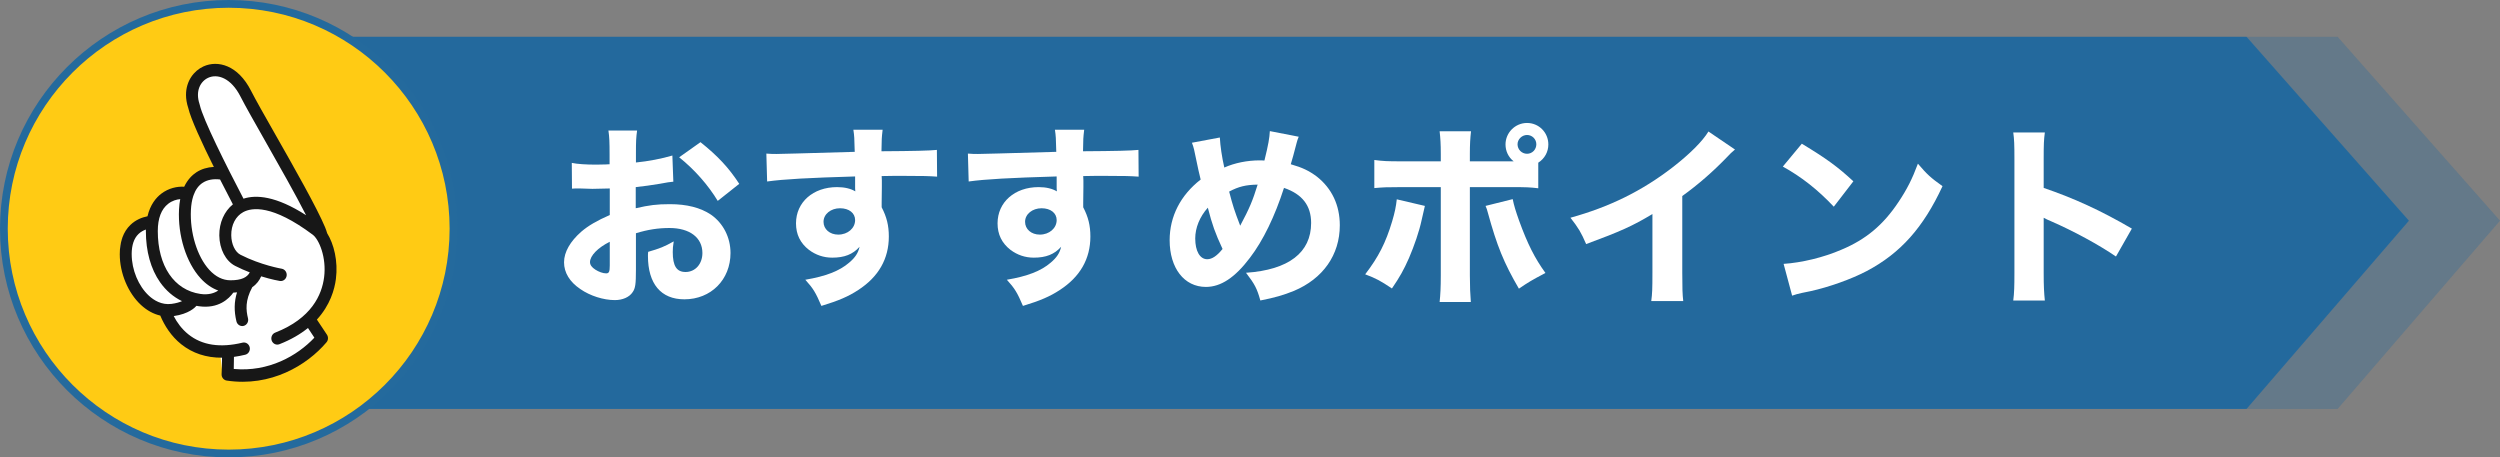
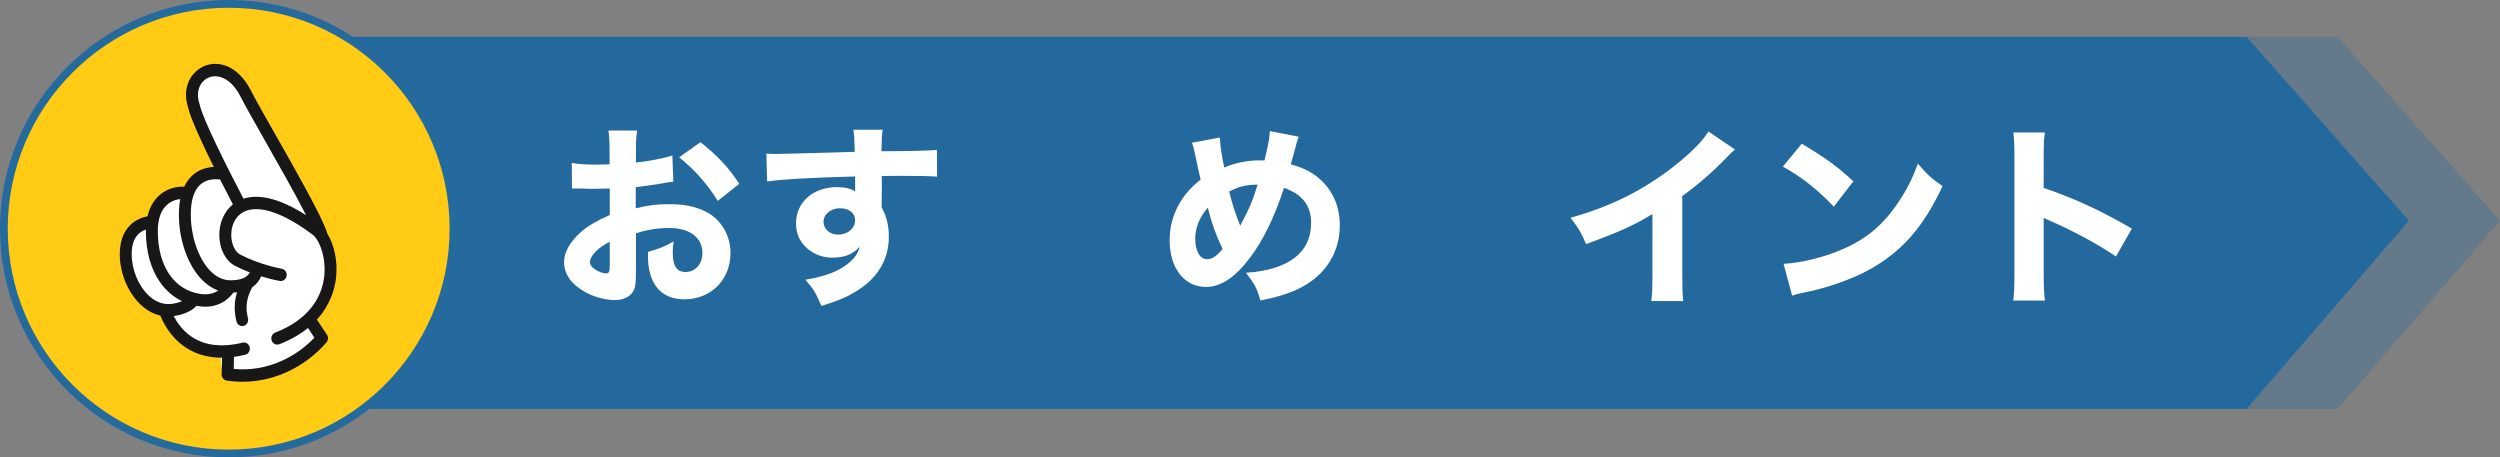
<svg xmlns="http://www.w3.org/2000/svg" id="_レイヤー_2" data-name="レイヤー 2" viewBox="0 0 1290 236">
  <rect x="0" y="0" width="1290" height="236" fill="#808080" stroke="none" />
  <defs>
    <style>
      .cls-1 {
        opacity: .3;
      }

      .cls-1, .cls-2, .cls-3, .cls-4, .cls-5 {
        stroke-width: 0px;
      }

      .cls-1, .cls-3 {
        fill: #246a9d;
      }

      .cls-2 {
        fill: #171717;
      }

      .cls-4 {
        fill: #ffcb14;
      }

      .cls-5 {
        fill: #fff;
      }
    </style>
  </defs>
  <g id="_レイヤー_1-2" data-name="レイヤー 1">
    <g>
      <polygon class="cls-3" points="1159.22 211 129 211 129 19 1159.22 19 1243 113.88 1159.22 211" />
      <polygon class="cls-1" points="1206.22 211 176 211 176 19 1206.22 19 1290 113.88 1206.22 211" />
      <g>
        <circle class="cls-4" cx="118" cy="118" r="116" />
        <path class="cls-3" d="M118,236C52.93,236,0,183.07,0,118S52.93,0,118,0s118,52.93,118,118-52.93,118-118,118ZM118,4C55.14,4,4,55.14,4,118s51.14,114,114,114,114-51.14,114-114S180.86,4,118,4Z" />
      </g>
      <g>
        <path class="cls-5" d="M347.44,93.75c-2,.2-2.9.3-7.1,1.1-5,.8-7.7,1.2-12.3,1.7v10.9c7-1.6,10.8-2.1,17.6-2.1,8.8,0,15.8,1.8,21.2,5.4,6.3,4.4,10.1,11.7,10.1,19.8,0,13.8-10.1,23.9-23.8,23.9-12.1,0-18.8-8-18.8-22.4,0-.4,0-1.2.1-2.1,6.2-1.8,8.2-2.6,13.2-5.4-.4,2.3-.5,3.9-.5,5.5,0,7.2,2,10.3,6.6,10.3,5,0,8.7-4.1,8.7-9.8,0-7.9-6.5-12.9-17-12.9-5.8,0-11.1.8-17.3,2.7v18.8c0,7.5-.3,9.6-1.7,11.6-1.7,2.6-5.2,4.1-9.2,4.1-5.8,0-12.8-2.2-17.8-5.7-5.5-3.7-8.4-8.5-8.4-13.8s3.2-10.8,8.9-15.8c3.6-3.1,8.1-5.7,14.7-8.6v-13.7c-5,.1-7.7.2-9,.2-.9,0-1.1,0-6.3-.2h-1.7c-.5,0-1.4,0-2.5.1l-.1-13.3c2.7.6,7.3.9,12.6.9.9,0,1.2,0,4.9-.1q1.3,0,2-.1v-5c0-6.5-.1-9-.6-12.4h14.8c-.5,3.5-.6,5.6-.6,11.6v4.9c6.2-.6,13.5-2,18.8-3.6l.5,13.5ZM314.64,124.76c-6.1,3-10.2,7.2-10.2,10.5,0,1.4.9,2.7,2.8,3.9,1.7,1.1,3.9,1.9,5.5,1.9,1.5,0,1.9-.8,1.9-4.1v-12.2ZM370.35,103.66c-4.9-8.1-11.9-16.1-19.9-22.5l11-7.8c8.9,7.1,14.6,13.2,20,21.5l-11.1,8.8Z" />
        <path class="cls-5" d="M395.44,79.25c2.4.2,3.4.2,5.2.2,2.2,0,12.2-.3,40.4-1.1-.2-7.5-.2-8-.7-11.4h15.1c-.5,4.3-.5,4.5-.6,11.1,16.9-.1,24.6-.3,28.6-.7l.1,13.8c-4.3-.3-6.7-.4-17.4-.4-5.3,0-6.1,0-11.2.1l.1,2.3v3.3l-.1,8.2v2.3c2.6,5,3.7,9.4,3.7,15.1,0,11.5-5.3,20.8-15.8,27.6-5,3.3-10.1,5.5-19,8.2-2.9-6.8-4.2-9-8.3-13.5,10.6-1.8,17.6-4.5,22.6-8.8,3.1-2.6,4.7-5,5.4-8.2-3.5,3.9-7.8,5.6-14.1,5.6-4.5,0-8.5-1.4-12-4-4.5-3.5-6.7-8-6.7-13.7,0-10.9,8.8-18.7,21.2-18.7,3.9,0,7.1.8,9.4,2.2q0-.4-.1-1.6v-6.1c-23.8.7-36.8,1.4-45.4,2.6l-.4-14.4ZM424.94,114.46c0,3.8,3.2,6.6,7.6,6.6,4.9,0,8.7-3.3,8.7-7.5,0-3.6-3.1-6.1-7.8-6.1s-8.5,3-8.5,7Z" />
-         <path class="cls-5" d="M499.44,79.25c2.4.2,3.4.2,5.2.2,2.2,0,12.2-.3,40.4-1.1-.2-7.5-.2-8-.7-11.4h15.1c-.5,4.3-.5,4.5-.6,11.1,16.9-.1,24.6-.3,28.6-.7l.1,13.8c-4.3-.3-6.7-.4-17.4-.4-5.3,0-6.1,0-11.2.1l.1,2.3v3.3l-.1,8.2v2.3c2.6,5,3.7,9.4,3.7,15.1,0,11.5-5.3,20.8-15.8,27.6-5,3.3-10.1,5.5-19,8.2-2.9-6.8-4.2-9-8.3-13.5,10.6-1.8,17.6-4.5,22.6-8.8,3.1-2.6,4.7-5,5.4-8.2-3.5,3.9-7.8,5.6-14.1,5.6-4.5,0-8.5-1.4-12-4-4.5-3.5-6.7-8-6.7-13.7,0-10.9,8.8-18.7,21.2-18.7,3.9,0,7.1.8,9.4,2.2q0-.4-.1-1.6v-6.1c-23.8.7-36.8,1.4-45.4,2.6l-.4-14.4ZM528.94,114.46c0,3.8,3.2,6.6,7.6,6.6,4.9,0,8.7-3.3,8.7-7.5,0-3.6-3.1-6.1-7.8-6.1s-8.5,3-8.5,7Z" />
        <path class="cls-5" d="M629.44,70.95c.2,4.2,1.1,10.3,2.3,15.5,5.4-2.4,11.9-3.7,18.3-3.7.5,0,1.4,0,2.4.1,2.1-8.5,2.6-11.6,2.8-15.2l14.9,2.9c-.5,1.3-.8,2-1,2.9-1.2,4.7-2.6,9.8-3.1,11.3,6,1.7,9.5,3.4,13.5,6.4,7.7,6.1,11.8,14.7,11.8,25.1,0,15.3-8.7,27.6-23.8,33.9-5.2,2.1-9.6,3.4-17.2,4.9-1.7-6.1-2.8-8.3-7.4-14.3,22-1.5,33.6-10.4,33.6-25.7,0-9-4.6-14.9-14-18.1-4.7,14.6-10.7,27.1-17.6,36.1-7.7,10.2-15,15-22.7,15-11.2,0-18.7-9.7-18.7-24.1,0-12.3,5.6-23.2,16-31.3-.4-1.3-1.5-6.4-3.4-15.5-.3-1.2-.5-1.9-1.1-3.5l14.4-2.7ZM616.74,123.06c0,6.5,2.4,10.7,6.2,10.7,2.5,0,5.1-1.8,7.9-5.3-3.9-8.4-5.3-12.4-7.6-21.3-4.2,4.7-6.5,10.4-6.5,15.9ZM639.94,116.46c4.8-9,6.4-12.8,9-21.2-6.1.1-9.8,1-14.7,3.6,2,7.6,2.6,9.5,5.7,17.6Z" />
-         <path class="cls-5" d="M735.24,106.25c-.3,1.2-.4,1.6-1.7,7.4-1.2,5.7-3.8,13.2-6.5,19.5-2.7,6.1-4.7,9.7-8.8,15.7-6-4-8-5.1-13.8-7.3,6.9-9,10.6-16.3,13.9-27.3,1.4-4.7,2-7.7,2.4-11.4l14.5,3.4ZM793.75,97.15c-4.1-.5-6-.6-14.4-.6h-20.9v45.6c0,5.3.2,10.3.5,13.7h-16.1c.4-3.8.6-7.6.6-13.7v-45.6h-19.9c-8,0-9.9.1-14.4.5v-14.5c4.6.6,6.4.7,14.4.7h19.9v-3.9c0-4.9-.2-8.1-.6-11.6h16.2c-.4,3.3-.6,6.8-.6,11.6v3.9h22.6c-2.7-2.1-4.2-5.3-4.2-8.7,0-6.1,5-11.1,11.1-11.1s11,4.9,11,11.1c0,3.8-1.9,7.3-5.2,9.4v13.2ZM780.55,102.75c.7,3.4,1.5,6,3.3,11.1,4.4,12.1,8.1,19.4,13.6,27-7.2,3.8-8.7,4.7-13.7,8.1-7.8-13.4-11.3-22-16.1-39.5-.3-1.2-.5-1.8-1.1-3.2l14-3.5ZM783.05,74.45c0,2.7,2.2,4.9,4.9,4.9s4.8-2.2,4.8-4.9-2.2-4.8-4.8-4.8-4.9,2.2-4.9,4.8Z" />
        <path class="cls-5" d="M895.25,77.15c-2.1,1.8-2.3,2-3.8,3.6-7.6,7.9-15.2,14.5-23.4,20.4v39.4c0,8,.1,11.4.5,14.8h-16.5c.5-3.8.6-6.3.6-14.5v-30.4c-10.4,6.2-16.1,8.8-34.2,15.5-2.7-6.2-3.9-8.2-8.1-13.6,20.2-5.6,36.9-13.8,52.7-26,8.8-6.8,15.5-13.5,18.5-18.5l13.7,9.3Z" />
        <path class="cls-5" d="M929.74,74.15c12.9,7.8,18.6,12,26.6,19.4l-10.1,13.1c-8.3-8.8-16.7-15.4-26.3-20.7l9.8-11.8ZM920.34,136.16c9.2-.6,20.6-3.3,29.8-7.3,12.7-5.3,21.6-12.8,29.4-24.5,4.5-6.7,7.2-12.1,10.1-19.9,4.7,5.5,6.5,7.2,12.7,11.6-9.9,21.4-21.7,34.6-39.1,43.8-8,4.2-19.5,8.3-29.1,10.4q-2.5.5-4.4.9c-2.3.5-2.9.7-5,1.4l-4.4-16.4Z" />
        <path class="cls-5" d="M1038.84,155.06c.5-3.8.6-7.3.6-14.1v-59.2c0-7.1-.1-9.9-.6-13.4h16.3c-.5,3.8-.6,6.1-.6,13.4v15.2c15.5,5.3,29.2,11.5,45.5,21l-8.2,14.4c-8.9-6.1-22-13.2-33.5-18.2-1.9-.8-2.3-1-3.8-1.8v28.8c0,6.4.2,10.1.6,13.9h-16.3Z" />
      </g>
      <g>
        <path class="cls-5" d="M159.11,164.19l10.06-16.77-2.24-24.6-44.73-81.63s-27.44-13.28-25.22,10.58l13.82,35.49s-9.88.72-15.22,10.76c0,0-14.28-.03-19.87,15.63,0,0-15.66,3.35-13.42,17.89,0,0,0,17.89,19.01,26.84,0,0,7.3,23.05,32.17,23.27l1.37,11.12s30.85,3.86,47.62-18.5" />
        <path class="cls-2" d="M168.82,120.37c-.3-1.06-.66-2.09-1.07-3.08-4.22-10.12-16.06-30.95-25.57-47.7-5.53-9.73-10.3-18.13-12.67-22.79-6.76-13.29-17.2-15.86-24.54-12.52-4.85,2.21-8.99,7.45-8.99,14.65,0,2.12.37,4.42,1.18,6.86,1.3,5.59,7,17.94,13.16,30.34-3.32.17-6.39,1.09-8.96,2.76-2.13,1.39-4.53,3.69-6.32,7.47-3.53-.25-8.06.7-11.86,3.62-2.64,2.03-5.65,5.58-7.07,11.62-2.86.57-6.09,1.83-8.82,4.46-3.64,3.51-5.49,8.59-5.49,15.12,0,9.8,4.32,20.1,11,26.23,3.05,2.8,6.41,4.63,9.91,5.43,2.17,5.21,5.65,10.68,10.79,14.78,5.86,4.67,12.91,7,21.07,6.96-.03,3.26-.09,6.5-.22,8.4-.12,1.67,1.03,3.16,2.63,3.4,22.75,3.43,41.52-7.96,51.5-19.76.94-1.11,1.02-2.73.21-3.94-1.56-2.32-3.41-5.11-5.17-7.77,6.87-7.5,9.12-15.59,9.81-20.95,1.19-9.27-1.06-18.05-4.5-23.59ZM103.01,53.85c-2.38-7,.51-11.93,4.43-13.72,4.73-2.16,11.71-.01,16.63,9.65,2.44,4.8,7.25,13.26,12.81,23.06,7.15,12.58,15.61,27.48,21.06,38.21-15.57-10-25.82-10.64-32.3-8.53-9.05-17.33-20.88-40.94-22.54-48.32-.03-.12-.06-.23-.1-.34ZM104.61,94.31c2.39-1.56,5.53-2.12,8.95-1.69,2.31,4.55,4.58,8.94,6.61,12.83-4.45,3.6-7.08,9.48-7.01,16.03.08,7.05,3.3,13.23,8.21,15.73,2.56,1.31,5.11,2.41,7.52,3.34-1.35,2.51-4.13,4.08-9.95,4.08-3.99,0-7.69-1.83-10.99-5.44-6.23-6.82-10.02-19.21-9.44-30.83.13-2.68.53-5.03,1.17-7.05.06-.14.12-.28.17-.44.02-.07.03-.14.05-.21,1.03-2.85,2.59-4.98,4.7-6.35ZM86.83,105.12c2.03-1.56,4.3-2.22,6.17-2.37-.31,1.59-.52,3.34-.62,5.27-.68,13.47,3.69,27.43,11.12,35.57,2.74,3,5.83,5.13,9.12,6.32-1.99,1.33-4.98,2.38-9.22,1.76-13.56-1.98-21.98-14.4-21.98-32.41,0-6.62,1.82-11.37,5.4-14.13ZM67.94,131.18c0-4.67,1.18-8.18,3.52-10.43,1.15-1.11,2.48-1.84,3.82-2.31,0,.27-.01.54-.01.82,0,10.43,2.53,19.55,7.33,26.37,3.03,4.32,6.87,7.61,11.33,9.76-1.28.56-3.06,1.11-5.46,1.42-5.1.66-9.13-1.91-11.6-4.19-5.42-4.98-8.92-13.39-8.92-21.44ZM167.23,143.12c-1.15,8.96-6.45,21.18-25.23,28.51-1.59.62-2.39,2.46-1.8,4.12.6,1.65,2.37,2.49,3.96,1.87,6.08-2.38,10.91-5.26,14.75-8.37,1.11,1.68,2.24,3.39,3.31,4.99-8.8,9.37-23.7,17.82-41.6,16.14.06-1.87.09-4.07.1-6.23,1.89-.26,3.84-.63,5.83-1.11,1.65-.4,2.68-2.12,2.3-3.84-.39-1.72-2.04-2.79-3.7-2.39-11.5,2.79-20.89,1.36-27.91-4.25-3.43-2.74-5.88-6.13-7.6-9.46,7.73-1.1,10.98-4.39,11.74-5.29.38.07.77.14,1.16.2,10.3,1.51,15.72-4.04,17.84-7.01.67-.03,1.31-.08,1.92-.15-1.51,4.87-1.57,9.73-.3,14.98.41,1.71,2.08,2.75,3.73,2.33,1.65-.43,2.65-2.16,2.24-3.88-1.02-4.23-1.57-9.17,2.22-16.11,2.27-1.53,3.68-3.53,4.58-5.58,5.46,1.69,9.35,2.35,9.62,2.39,1.68.28,3.25-.91,3.52-2.66.27-1.74-.88-3.38-2.55-3.66-.11-.02-10.68-1.81-21.26-7.2-2.8-1.43-4.72-5.47-4.77-10.06-.06-5.35,2.26-9.82,6.21-11.96,4.39-2.37,14.88-4,35.84,11.68,3.23,2.42,7.18,11.64,5.86,21.99Z" />
      </g>
    </g>
  </g>
</svg>